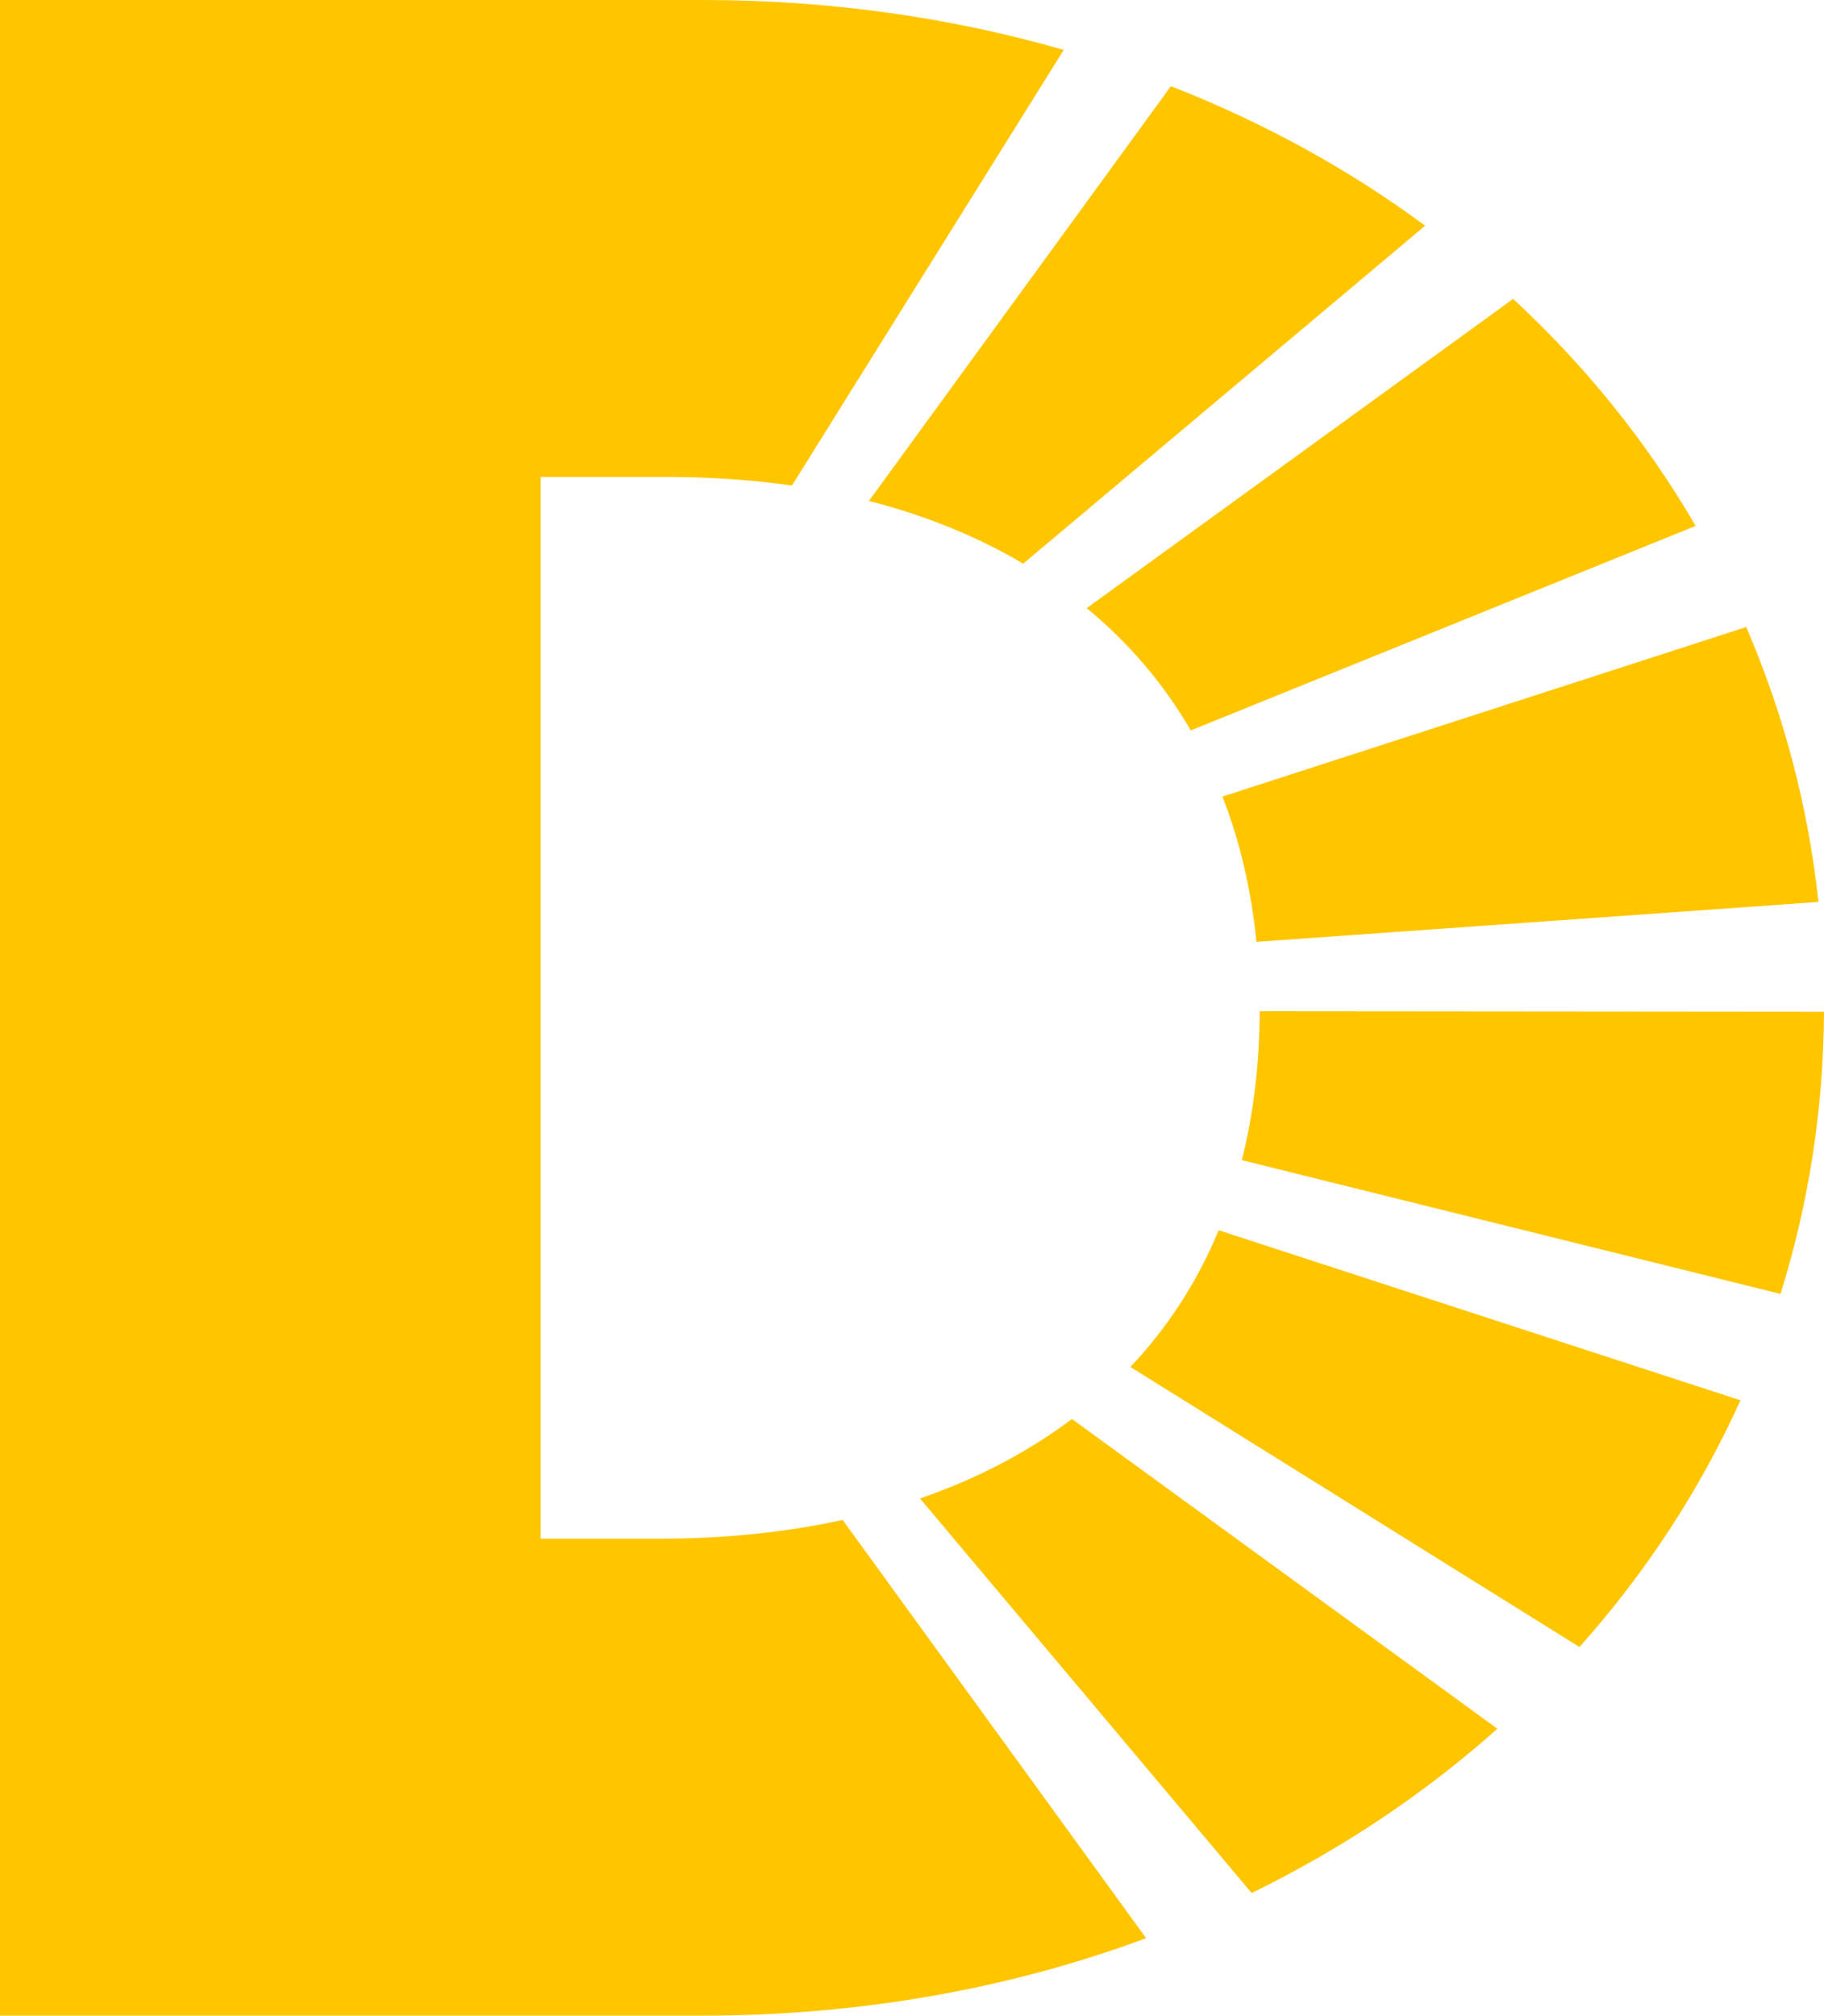
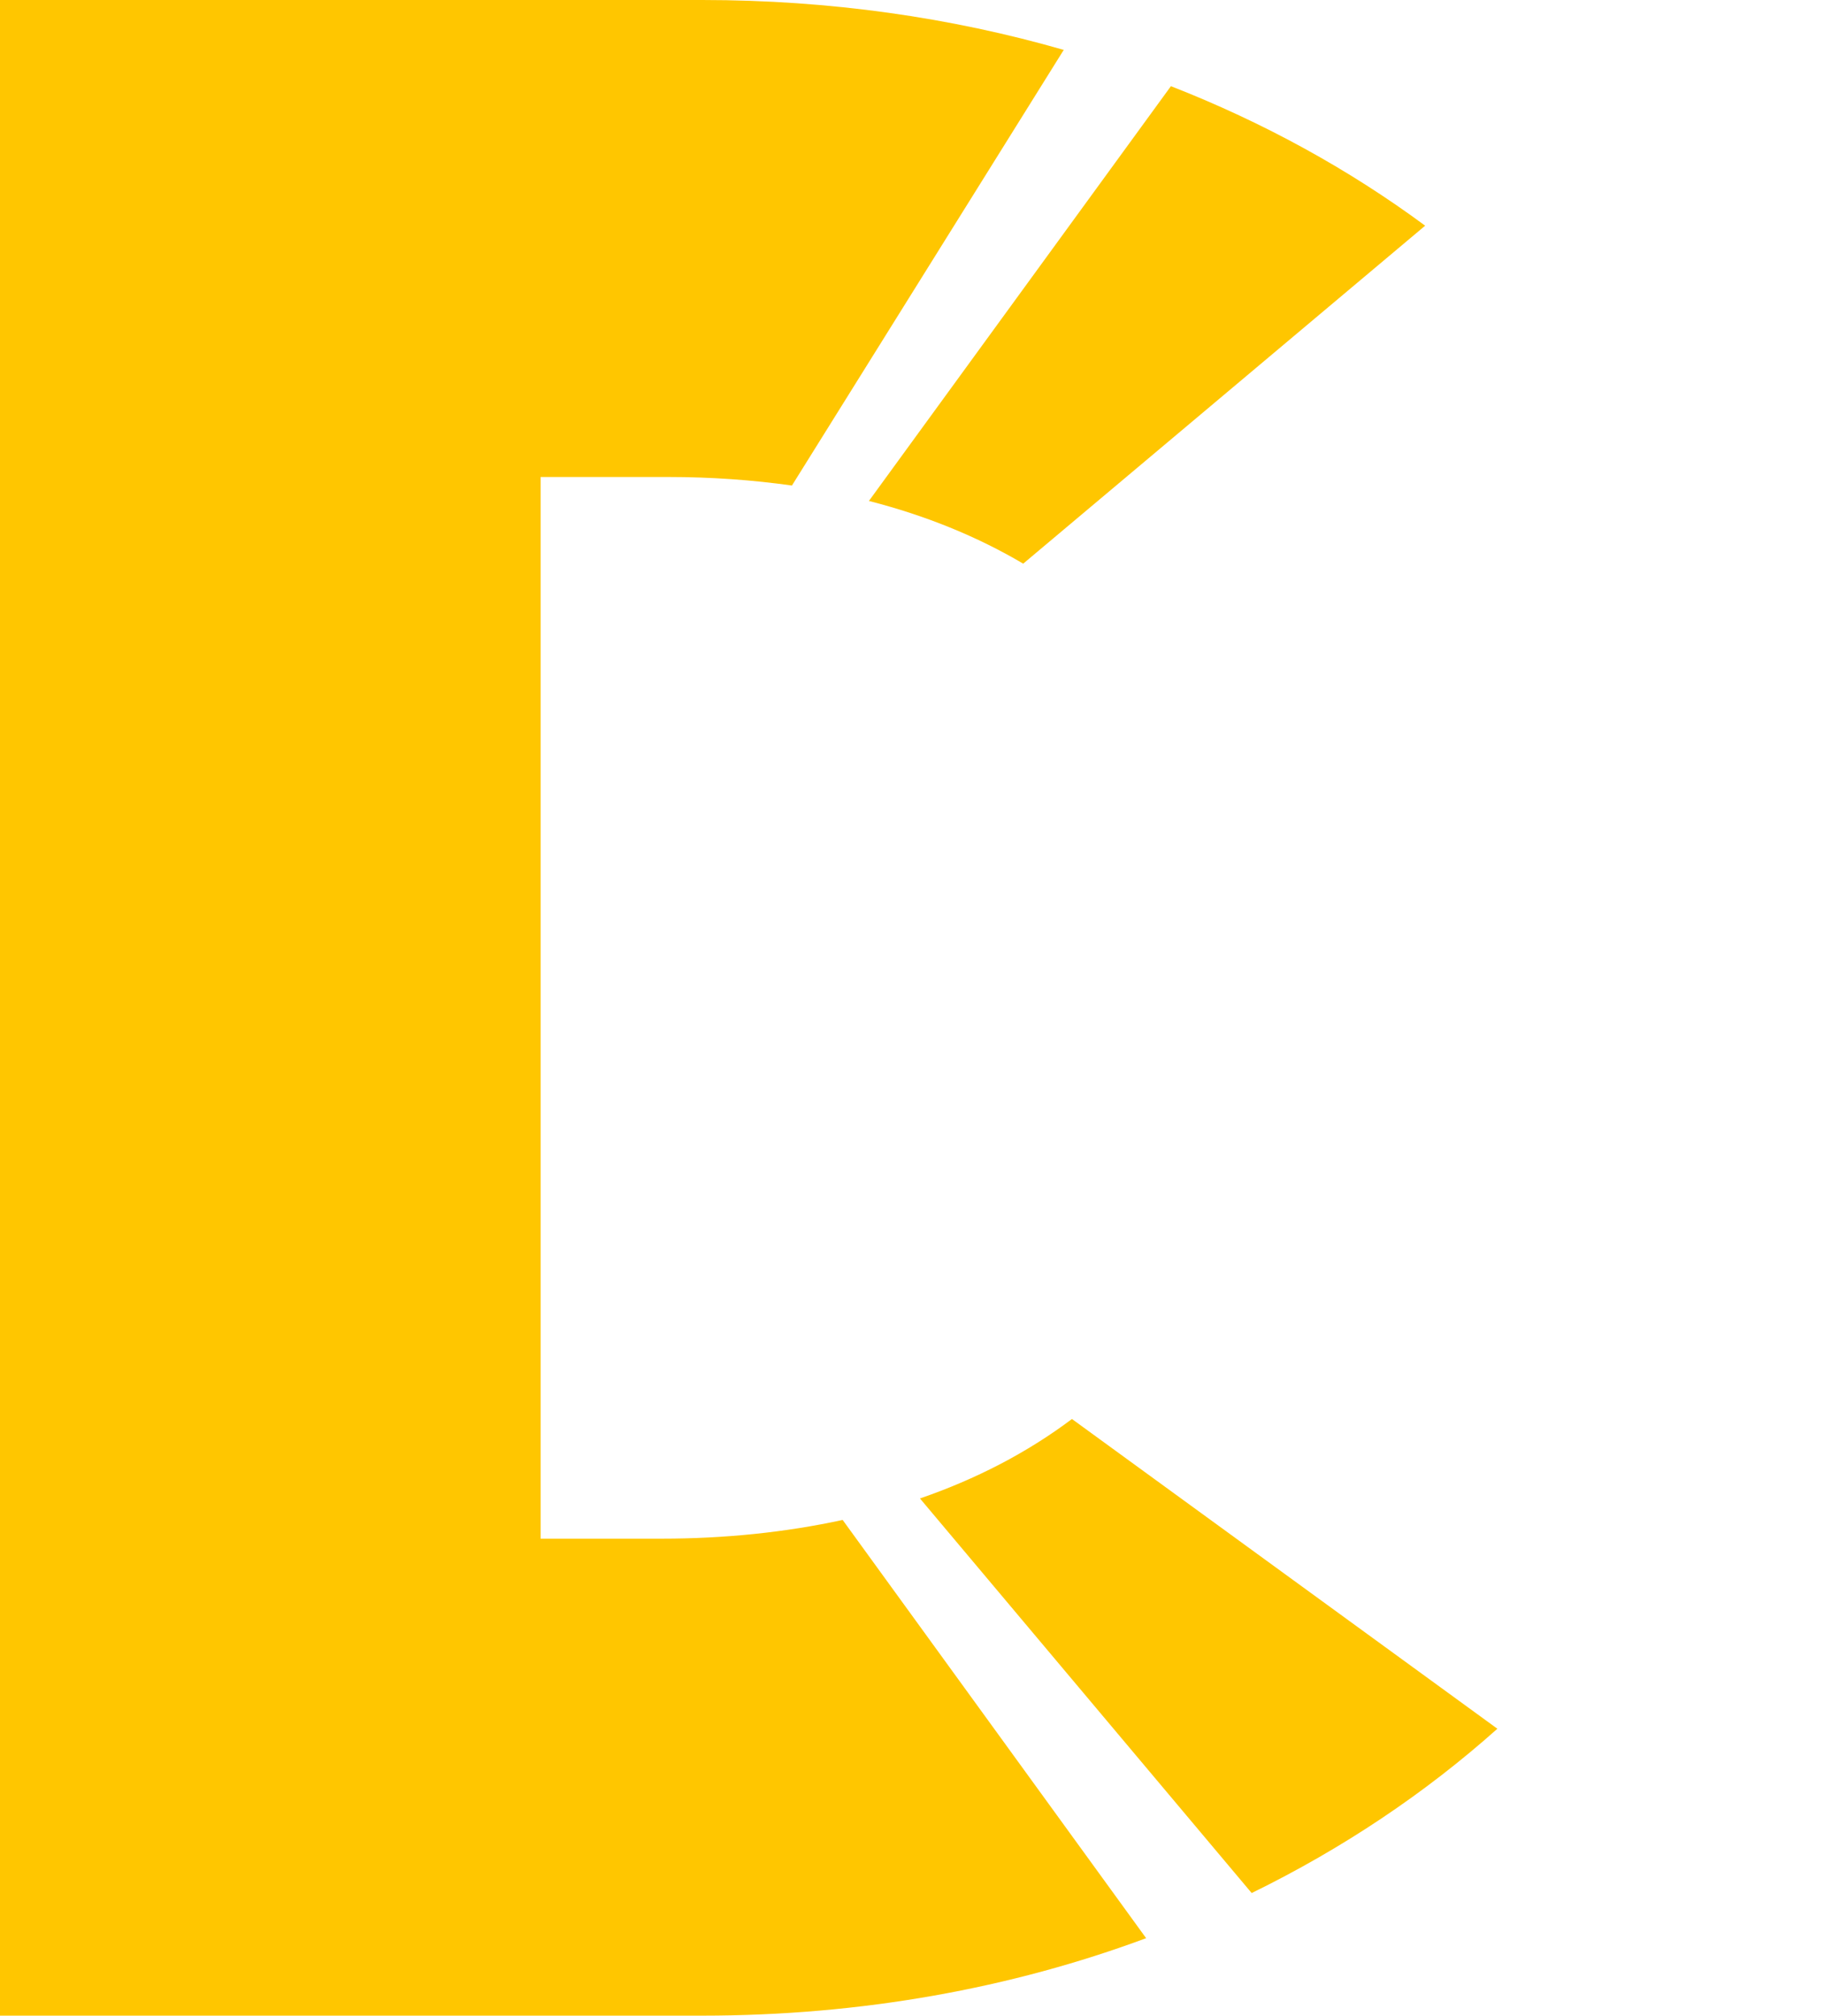
<svg xmlns="http://www.w3.org/2000/svg" version="1.1" id="Layer_1" x="0px" y="0px" viewBox="0 0 111.13 122.8" style="enable-background:new 0 0 111.13 122.8;" xml:space="preserve">
  <style type="text/css">
	.st0{fill:#FFC600;}
</style>
  <g>
    <path class="st0" d="M91.23,105.32L65.31,86.45c-2.74,2.06-5.86,3.67-9.26,4.84l20.21,24.04C81.8,112.62,86.83,109.25,91.23,105.32   z" />
-     <path class="st0" d="M106.39,38.2L74.48,48.53c1.05,2.69,1.75,5.64,2.07,8.85l34.24-2.43C110.16,49.06,108.65,43.44,106.39,38.2z" />
-     <path class="st0" d="M72.55,44.5l30.76-12.46c-2.97-5.11-6.71-9.75-11.12-13.83L66.21,37.05C68.74,39.14,70.88,41.62,72.55,44.5z" />
    <path class="st0" d="M52.94,30.52c3.44,0.88,6.59,2.16,9.4,3.82l24.49-20.59c-4.64-3.43-9.84-6.29-15.49-8.5L52.94,30.52z" />
-     <path class="st0" d="M74.25,74.95c-1.33,3.21-3.16,5.98-5.38,8.33l27.36,17.06c4.03-4.51,7.34-9.56,9.81-15.03L74.25,74.95z" />
    <path class="st0" d="M51.34,92.6c-3.5,0.76-7.21,1.14-11.03,1.14h-7.37V29.06h7.78c2.61,0,5.12,0.18,7.53,0.52L64.81,3.04   C57.96,1.07,50.58,0,42.78,0H0v122.8h42.78c9.72,0,18.84-1.67,27.05-4.72L51.34,92.6z" />
-     <path class="st0" d="M76.75,61.61c-0.02,3.29-0.39,6.31-1.09,9.07l32.82,8.15c1.7-5.44,2.62-11.2,2.65-17.19L76.75,61.61z" />
  </g>
</svg>